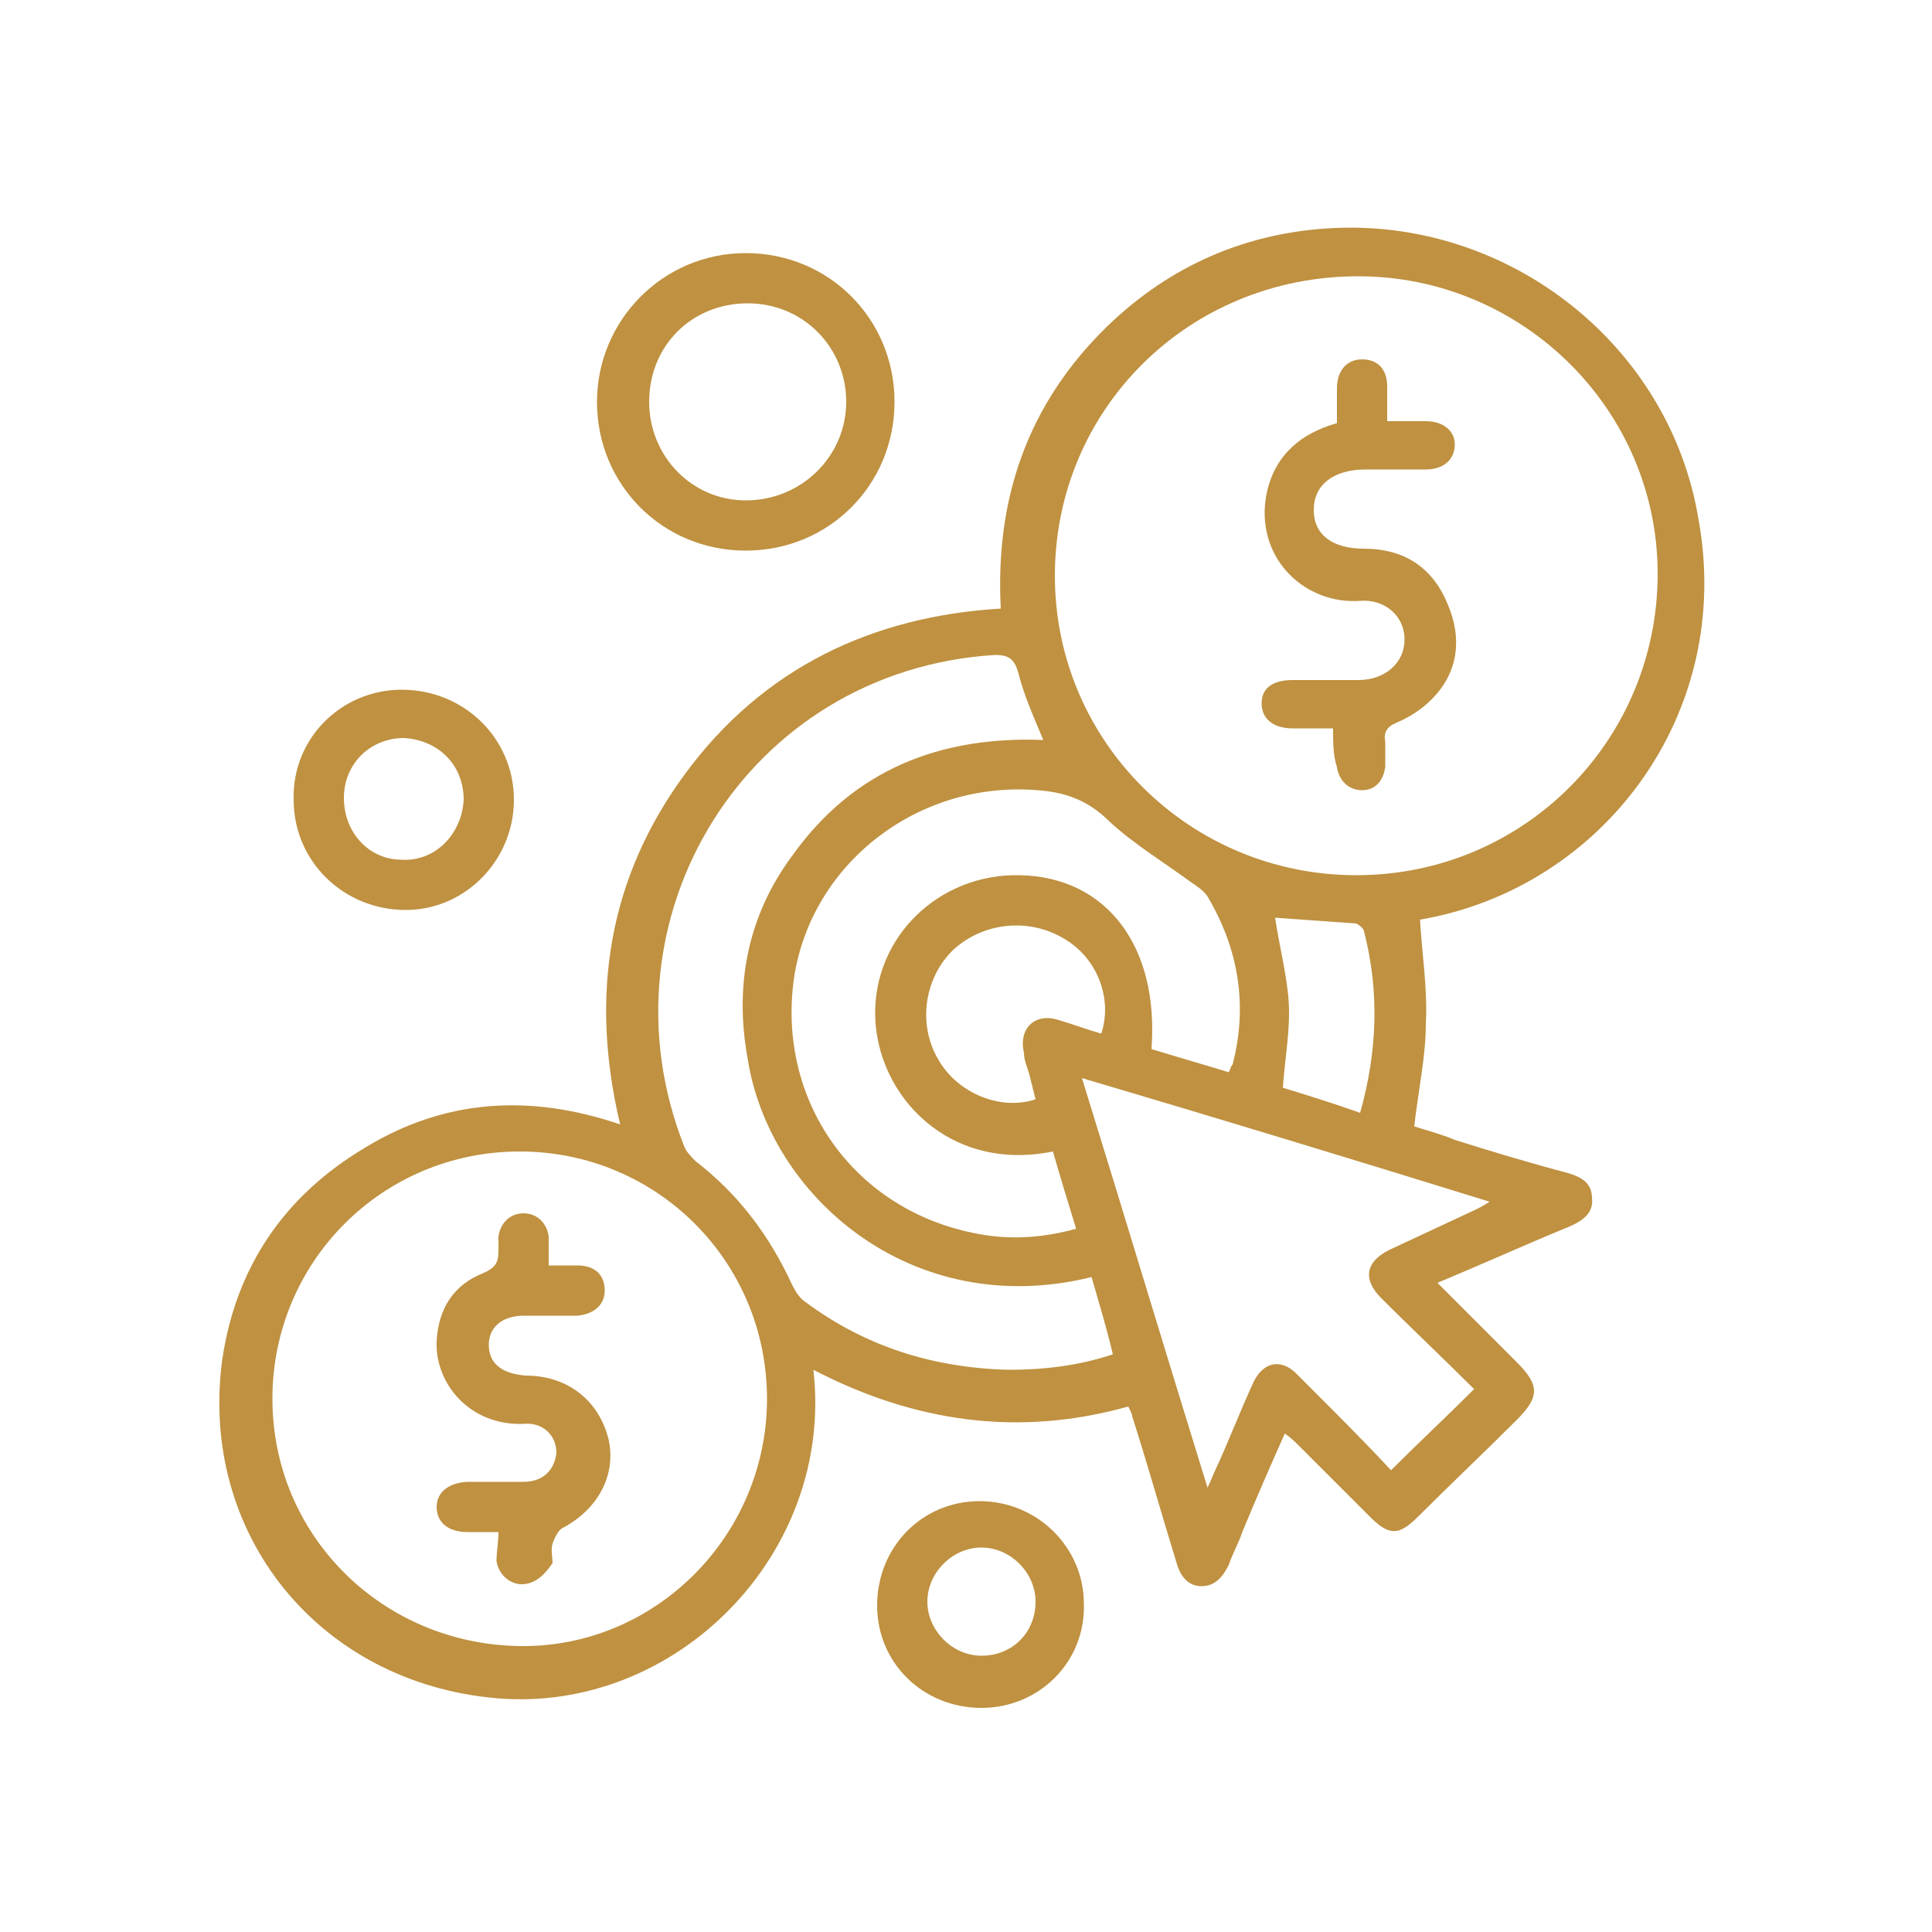
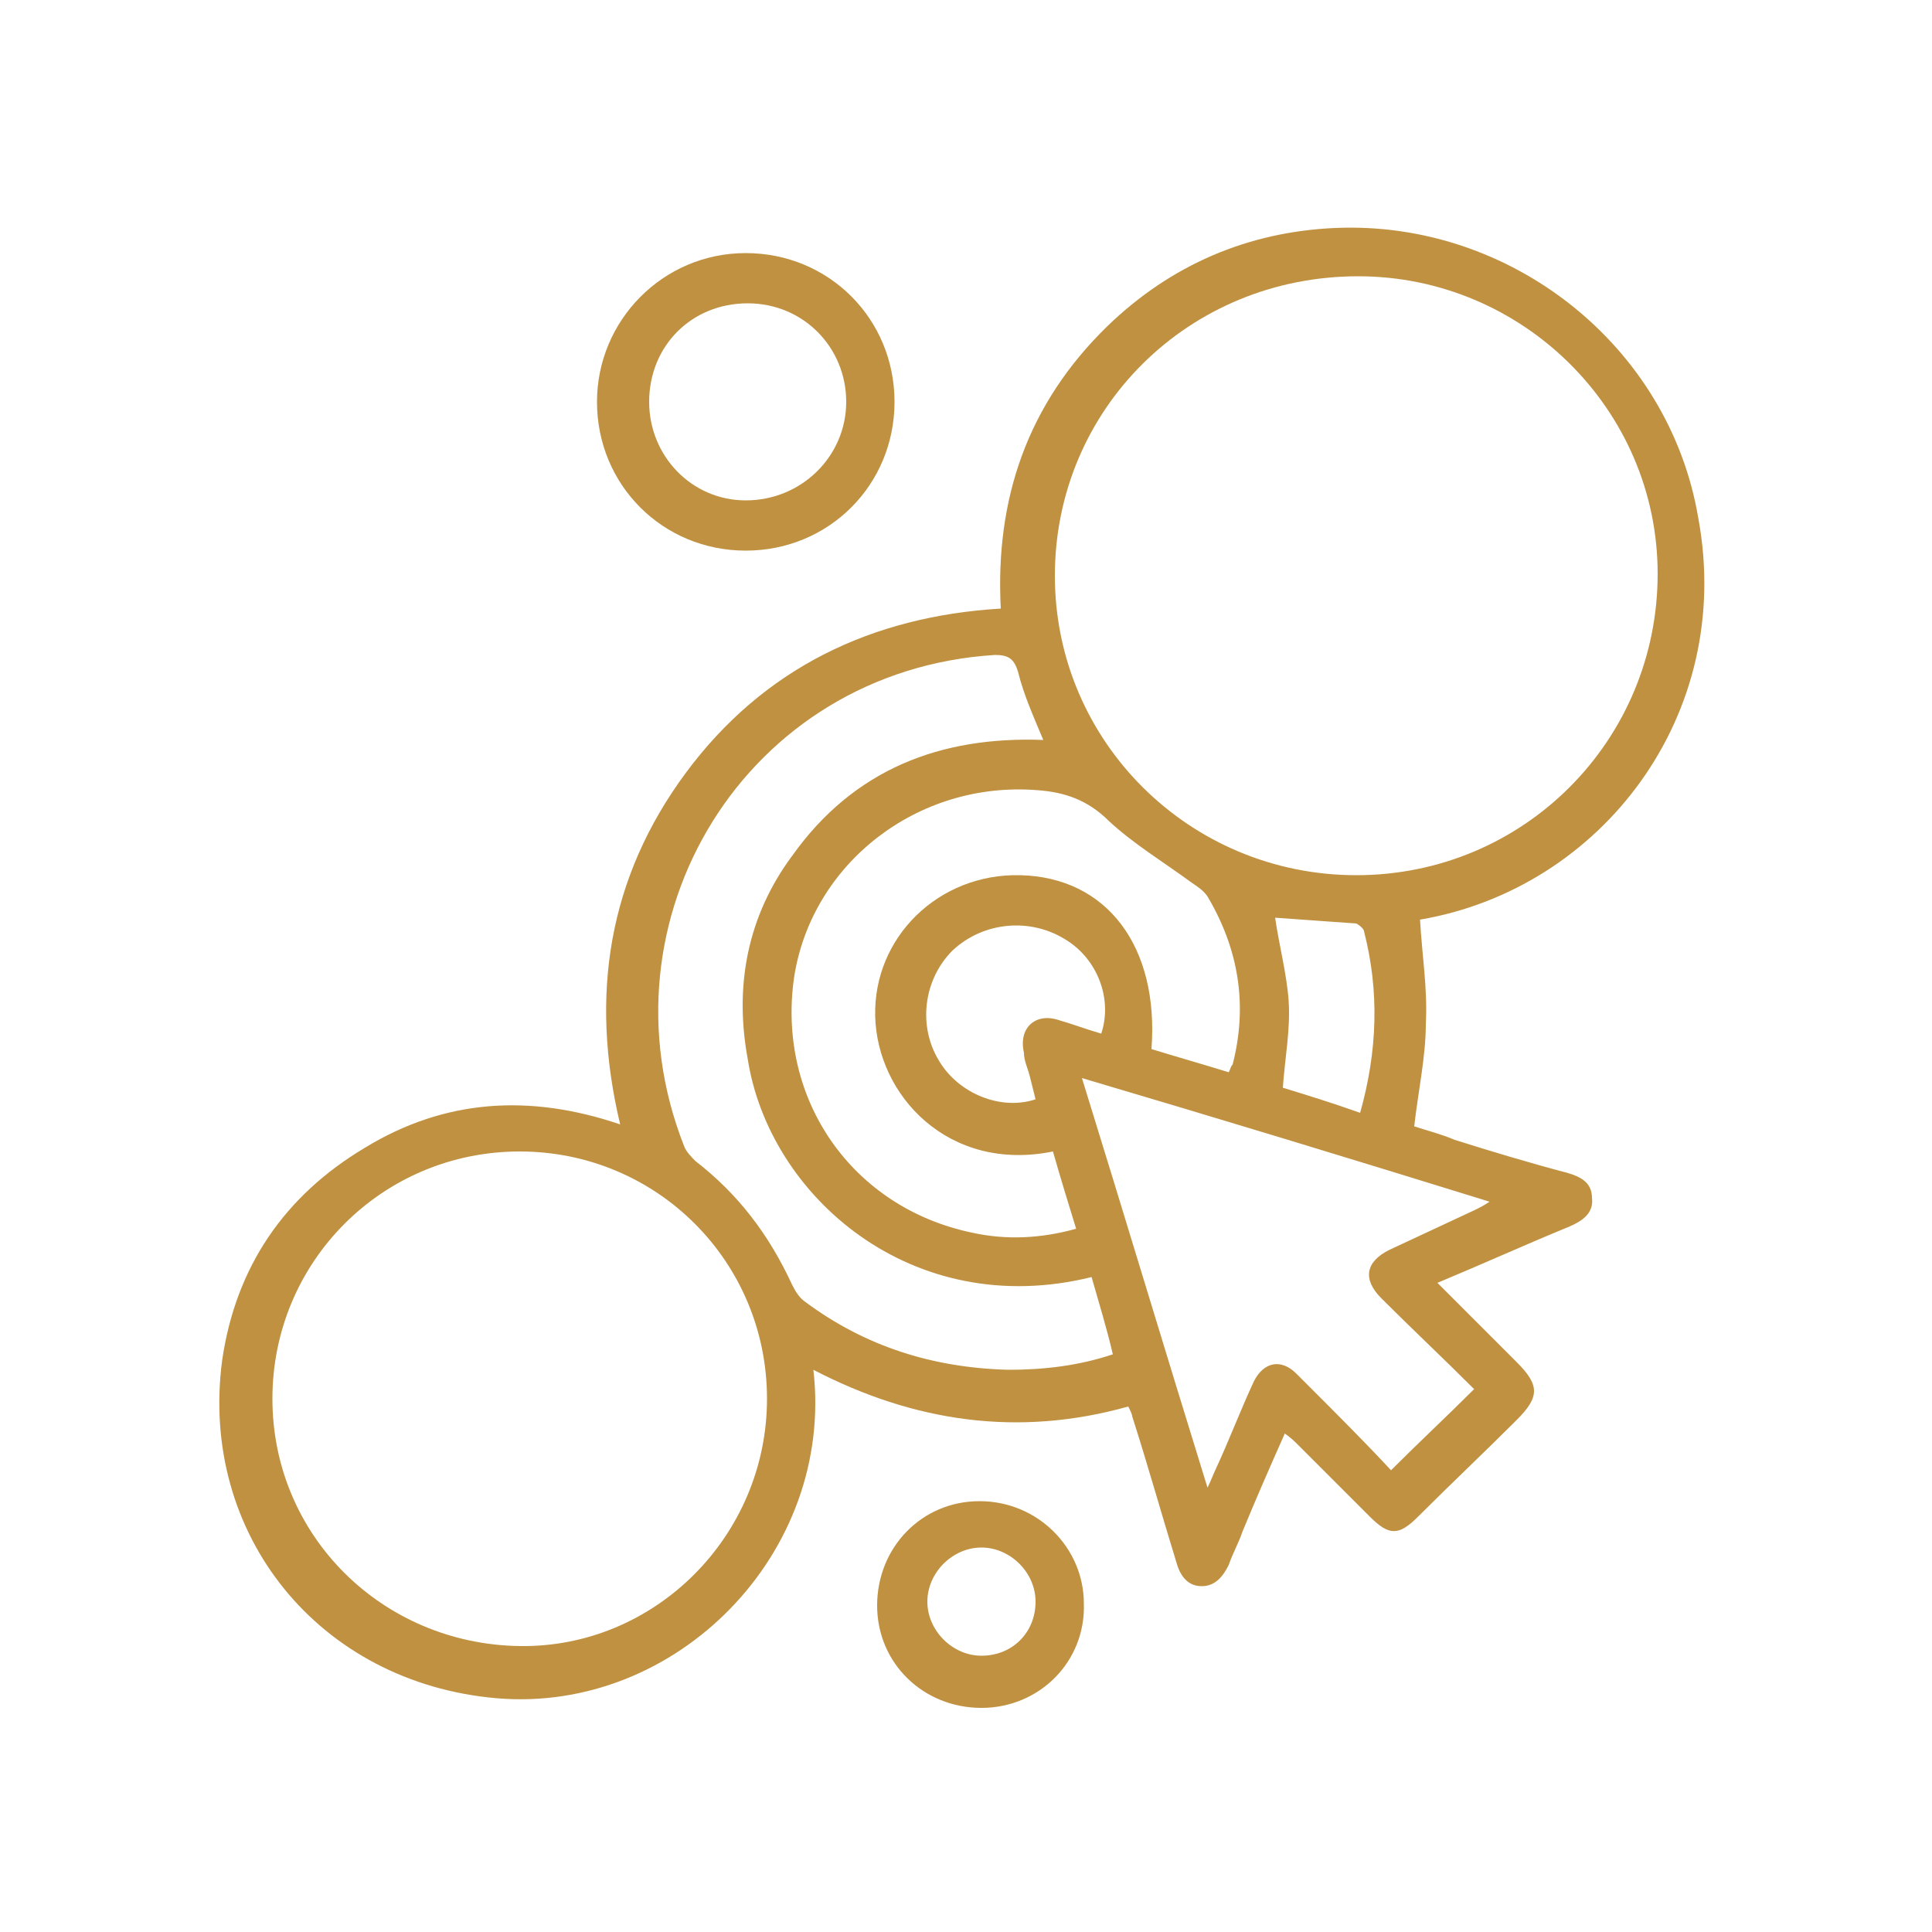
<svg xmlns="http://www.w3.org/2000/svg" version="1.1" id="Layer_1" x="0px" y="0px" width="100px" height="100px" viewBox="0 0 100 100" style="enable-background:new 0 0 100 100;" xml:space="preserve">
  <style type="text/css">
	.st0{fill:#BF9140;}
</style>
  <g>
    <path class="st0" d="M73.5,47.6c0.1,1.8,0.4,3.6,0.3,5.4c0,1.7-0.4,3.5-0.6,5.3c0.6,0.2,1.4,0.4,2.1,0.7c1.9,0.6,3.9,1.2,5.8,1.7   c0.7,0.2,1.3,0.5,1.3,1.3c0.1,0.8-0.5,1.2-1.2,1.5c-2.2,0.9-4.4,1.9-6.8,2.9c1.4,1.4,2.8,2.8,4.1,4.1c1.2,1.2,1.2,1.8,0,3   c-1.7,1.7-3.4,3.3-5.1,5c-1,1-1.5,1-2.5,0c-1.2-1.2-2.4-2.4-3.7-3.7c-0.2-0.2-0.4-0.4-0.7-0.6c-0.8,1.8-1.5,3.4-2.2,5.1   c-0.2,0.6-0.5,1.1-0.7,1.7c-0.3,0.6-0.7,1.1-1.4,1.1c-0.7,0-1.1-0.5-1.3-1.2c-0.8-2.6-1.5-5.1-2.3-7.6c0-0.1-0.1-0.3-0.2-0.5   c-5.7,1.6-11.1,0.8-16.3-1.9c1.1,9.5-7.1,17.8-16.4,17c-9.2-0.8-15.4-8.5-14.2-17.5c0.7-4.8,3.2-8.5,7.4-11   c4.1-2.5,8.5-2.8,13.2-1.2c-1.6-6.7-0.6-12.8,3.4-18.2c4-5.4,9.6-8.1,16.3-8.5c-0.3-5.7,1.4-10.6,5.5-14.6   c3.3-3.2,7.3-4.9,11.8-5.1c9.1-0.4,17.3,6.1,18.8,15C89.8,37,82.9,46,73.5,47.6z M70.2,45.3c8.7,0,15.6-7,15.6-15.6   c0-8.5-7-15.4-15.5-15.4c-8.8,0-15.7,6.9-15.7,15.5C54.6,38.4,61.6,45.3,70.2,45.3z M39.7,72.4c0-7.1-5.7-12.8-12.8-12.8   c-7.1,0-12.8,5.7-12.8,12.8c0,7.1,5.7,12.7,12.8,12.8C33.9,85.3,39.7,79.5,39.7,72.4z M56.5,66.1c-9.3,2.3-16.7-4.2-17.8-11.3   C38,51,38.7,47.4,41,44.3c3.2-4.5,7.7-6.2,13-6c-0.5-1.2-1-2.3-1.3-3.5c-0.2-0.7-0.5-0.9-1.2-0.9c-12.9,0.8-20.7,13.7-16.1,25.4   c0.1,0.3,0.4,0.6,0.6,0.8c2.2,1.7,3.8,3.8,5,6.4c0.2,0.4,0.4,0.7,0.7,0.9c3.1,2.3,6.6,3.4,10.5,3.5c1.8,0,3.6-0.2,5.4-0.8   C57.3,68.8,56.9,67.5,56.5,66.1z M76.3,71.9c-1.6-1.6-3.2-3.1-4.8-4.7c-1-1-0.8-1.9,0.4-2.5c1.5-0.7,3-1.4,4.5-2.1   c0.2-0.1,0.4-0.2,0.7-0.4c-7.1-2.2-14-4.3-21.1-6.4c2.2,7.1,4.3,14.1,6.5,21.2c0.2-0.4,0.3-0.7,0.4-0.9c0.7-1.5,1.3-3.1,2-4.6   c0.5-1,1.4-1.2,2.2-0.4c0.2,0.2,0.5,0.5,0.7,0.7c1.4,1.4,2.9,2.9,4.2,4.3C73.5,74.6,74.9,73.3,76.3,71.9z M54.5,59.6   c-5.4,1.1-9.1-2.9-9.2-7c-0.1-4.1,3.3-7.4,7.5-7.3c4.5,0.1,7.2,3.7,6.8,9c1.3,0.4,2.7,0.8,4,1.2c0.1-0.2,0.1-0.3,0.2-0.4   c0.8-3.1,0.3-6-1.3-8.7c-0.2-0.3-0.5-0.5-0.8-0.7c-1.5-1.1-3-2-4.3-3.2c-1.1-1.1-2.3-1.5-3.7-1.6c-6.2-0.5-11.7,3.8-12.6,9.7   c-0.9,6.3,3,11.9,9.2,13.2c1.8,0.4,3.6,0.3,5.4-0.2C55.3,62.3,54.9,61,54.5,59.6z M57,53.5c0.6-1.8-0.2-3.9-1.9-4.9   c-1.8-1.1-4.2-0.9-5.8,0.6c-1.5,1.5-1.8,3.9-0.7,5.7c1,1.7,3.2,2.6,5,2c-0.1-0.4-0.2-0.8-0.3-1.2c-0.1-0.4-0.3-0.8-0.3-1.2   c-0.3-1.3,0.6-2.1,1.8-1.7C55.5,53,56.3,53.3,57,53.5z M70.4,57.6c0.9-3.2,1-6.3,0.2-9.4c0-0.1-0.2-0.3-0.4-0.4   c-1.4-0.1-2.8-0.2-4.2-0.3c0.2,1.4,0.6,2.9,0.7,4.3c0.1,1.5-0.2,3-0.3,4.5C67.7,56.7,69,57.1,70.4,57.6z" />
    <path class="st0" d="M46.3,20.8c0,4.3-3.4,7.7-7.7,7.7c-4.3,0-7.7-3.4-7.7-7.7c0-4.2,3.4-7.7,7.7-7.7   C42.9,13.1,46.3,16.5,46.3,20.8z M33.6,20.8c0,2.8,2.2,5.1,5,5.1c2.9,0,5.2-2.3,5.2-5.1c0-2.8-2.2-5.1-5.1-5.1   C35.8,15.7,33.6,17.9,33.6,20.8z" />
-     <path class="st0" d="M20.8,35.7c3.2,0,5.8,2.5,5.8,5.7c0,3.1-2.5,5.7-5.6,5.7c-3.2,0-5.8-2.5-5.8-5.7   C15.1,38.3,17.6,35.7,20.8,35.7z M24,41.4c0-1.8-1.3-3.1-3.1-3.2c-1.7,0-3.1,1.3-3.1,3.1c0,1.8,1.3,3.2,3,3.2   C22.5,44.6,23.9,43.2,24,41.4z" />
    <path class="st0" d="M50.8,88.4c-3,0-5.4-2.3-5.4-5.3c0-3,2.3-5.4,5.3-5.4c3,0,5.4,2.4,5.4,5.3C56.2,86,53.8,88.4,50.8,88.4z    M53.6,82.9c0-1.5-1.3-2.8-2.8-2.8c-1.5,0-2.8,1.3-2.8,2.8c0,1.5,1.3,2.8,2.8,2.8C52.4,85.7,53.6,84.5,53.6,82.9z" />
-     <path class="st0" d="M69,37.7c-0.8,0-1.5,0-2.1,0c-1,0-1.6-0.5-1.6-1.3c0-0.8,0.6-1.2,1.6-1.2c1.1,0,2.3,0,3.4,0   c1.4,0,2.4-0.9,2.4-2.1c0-1.2-1-2.1-2.3-2c-2.8,0.2-5.3-2.1-4.9-5.2c0.3-2.1,1.6-3.4,3.7-4c0-0.6,0-1.2,0-1.8   c0-0.9,0.5-1.5,1.3-1.5c0.8,0,1.3,0.5,1.3,1.4c0,0.6,0,1.2,0,1.8c0.7,0,1.4,0,2,0c0.9,0,1.5,0.5,1.5,1.2c0,0.8-0.6,1.3-1.5,1.3   c-1,0-2.1,0-3.1,0c-1.7,0-2.7,0.8-2.7,2.1c0,1.3,1,2,2.6,2c2,0,3.5,0.9,4.3,2.8c0.8,1.8,0.6,3.6-0.8,5c-0.5,0.5-1.1,0.9-1.8,1.2   c-0.5,0.2-0.7,0.5-0.6,1c0,0.4,0,0.9,0,1.3c-0.1,0.7-0.5,1.2-1.2,1.2c-0.7,0-1.2-0.5-1.3-1.2C69,39.1,69,38.4,69,37.7z" />
-     <path class="st0" d="M25.8,79.3c-0.6,0-1.1,0-1.6,0c-1,0-1.6-0.5-1.6-1.3c0-0.8,0.7-1.3,1.7-1.3c0.9,0,1.9,0,2.8,0   c1,0,1.6-0.6,1.7-1.5c0-0.9-0.7-1.6-1.7-1.5c-2.8,0.1-4.6-2.1-4.5-4.3c0.1-1.7,0.9-2.9,2.4-3.5c0.7-0.3,0.8-0.6,0.8-1.2   c0-0.2,0-0.4,0-0.7c0.1-0.7,0.6-1.2,1.3-1.2c0.7,0,1.2,0.5,1.3,1.2c0,0.5,0,0.9,0,1.5c0.5,0,1,0,1.5,0c0.9,0,1.4,0.5,1.4,1.3   c0,0.7-0.5,1.2-1.4,1.3c-0.9,0-1.9,0-2.8,0c-1.1,0-1.8,0.6-1.8,1.5c0,1,0.7,1.5,1.9,1.6c2.2,0,3.8,1.3,4.3,3.3   c0.4,1.8-0.5,3.6-2.4,4.6c-0.2,0.1-0.4,0.5-0.5,0.8c-0.1,0.3,0,0.7,0,1C28.2,81.5,27.7,82,27,82c-0.6,0-1.2-0.5-1.3-1.2   C25.7,80.3,25.8,79.8,25.8,79.3z" />
  </g>
</svg>